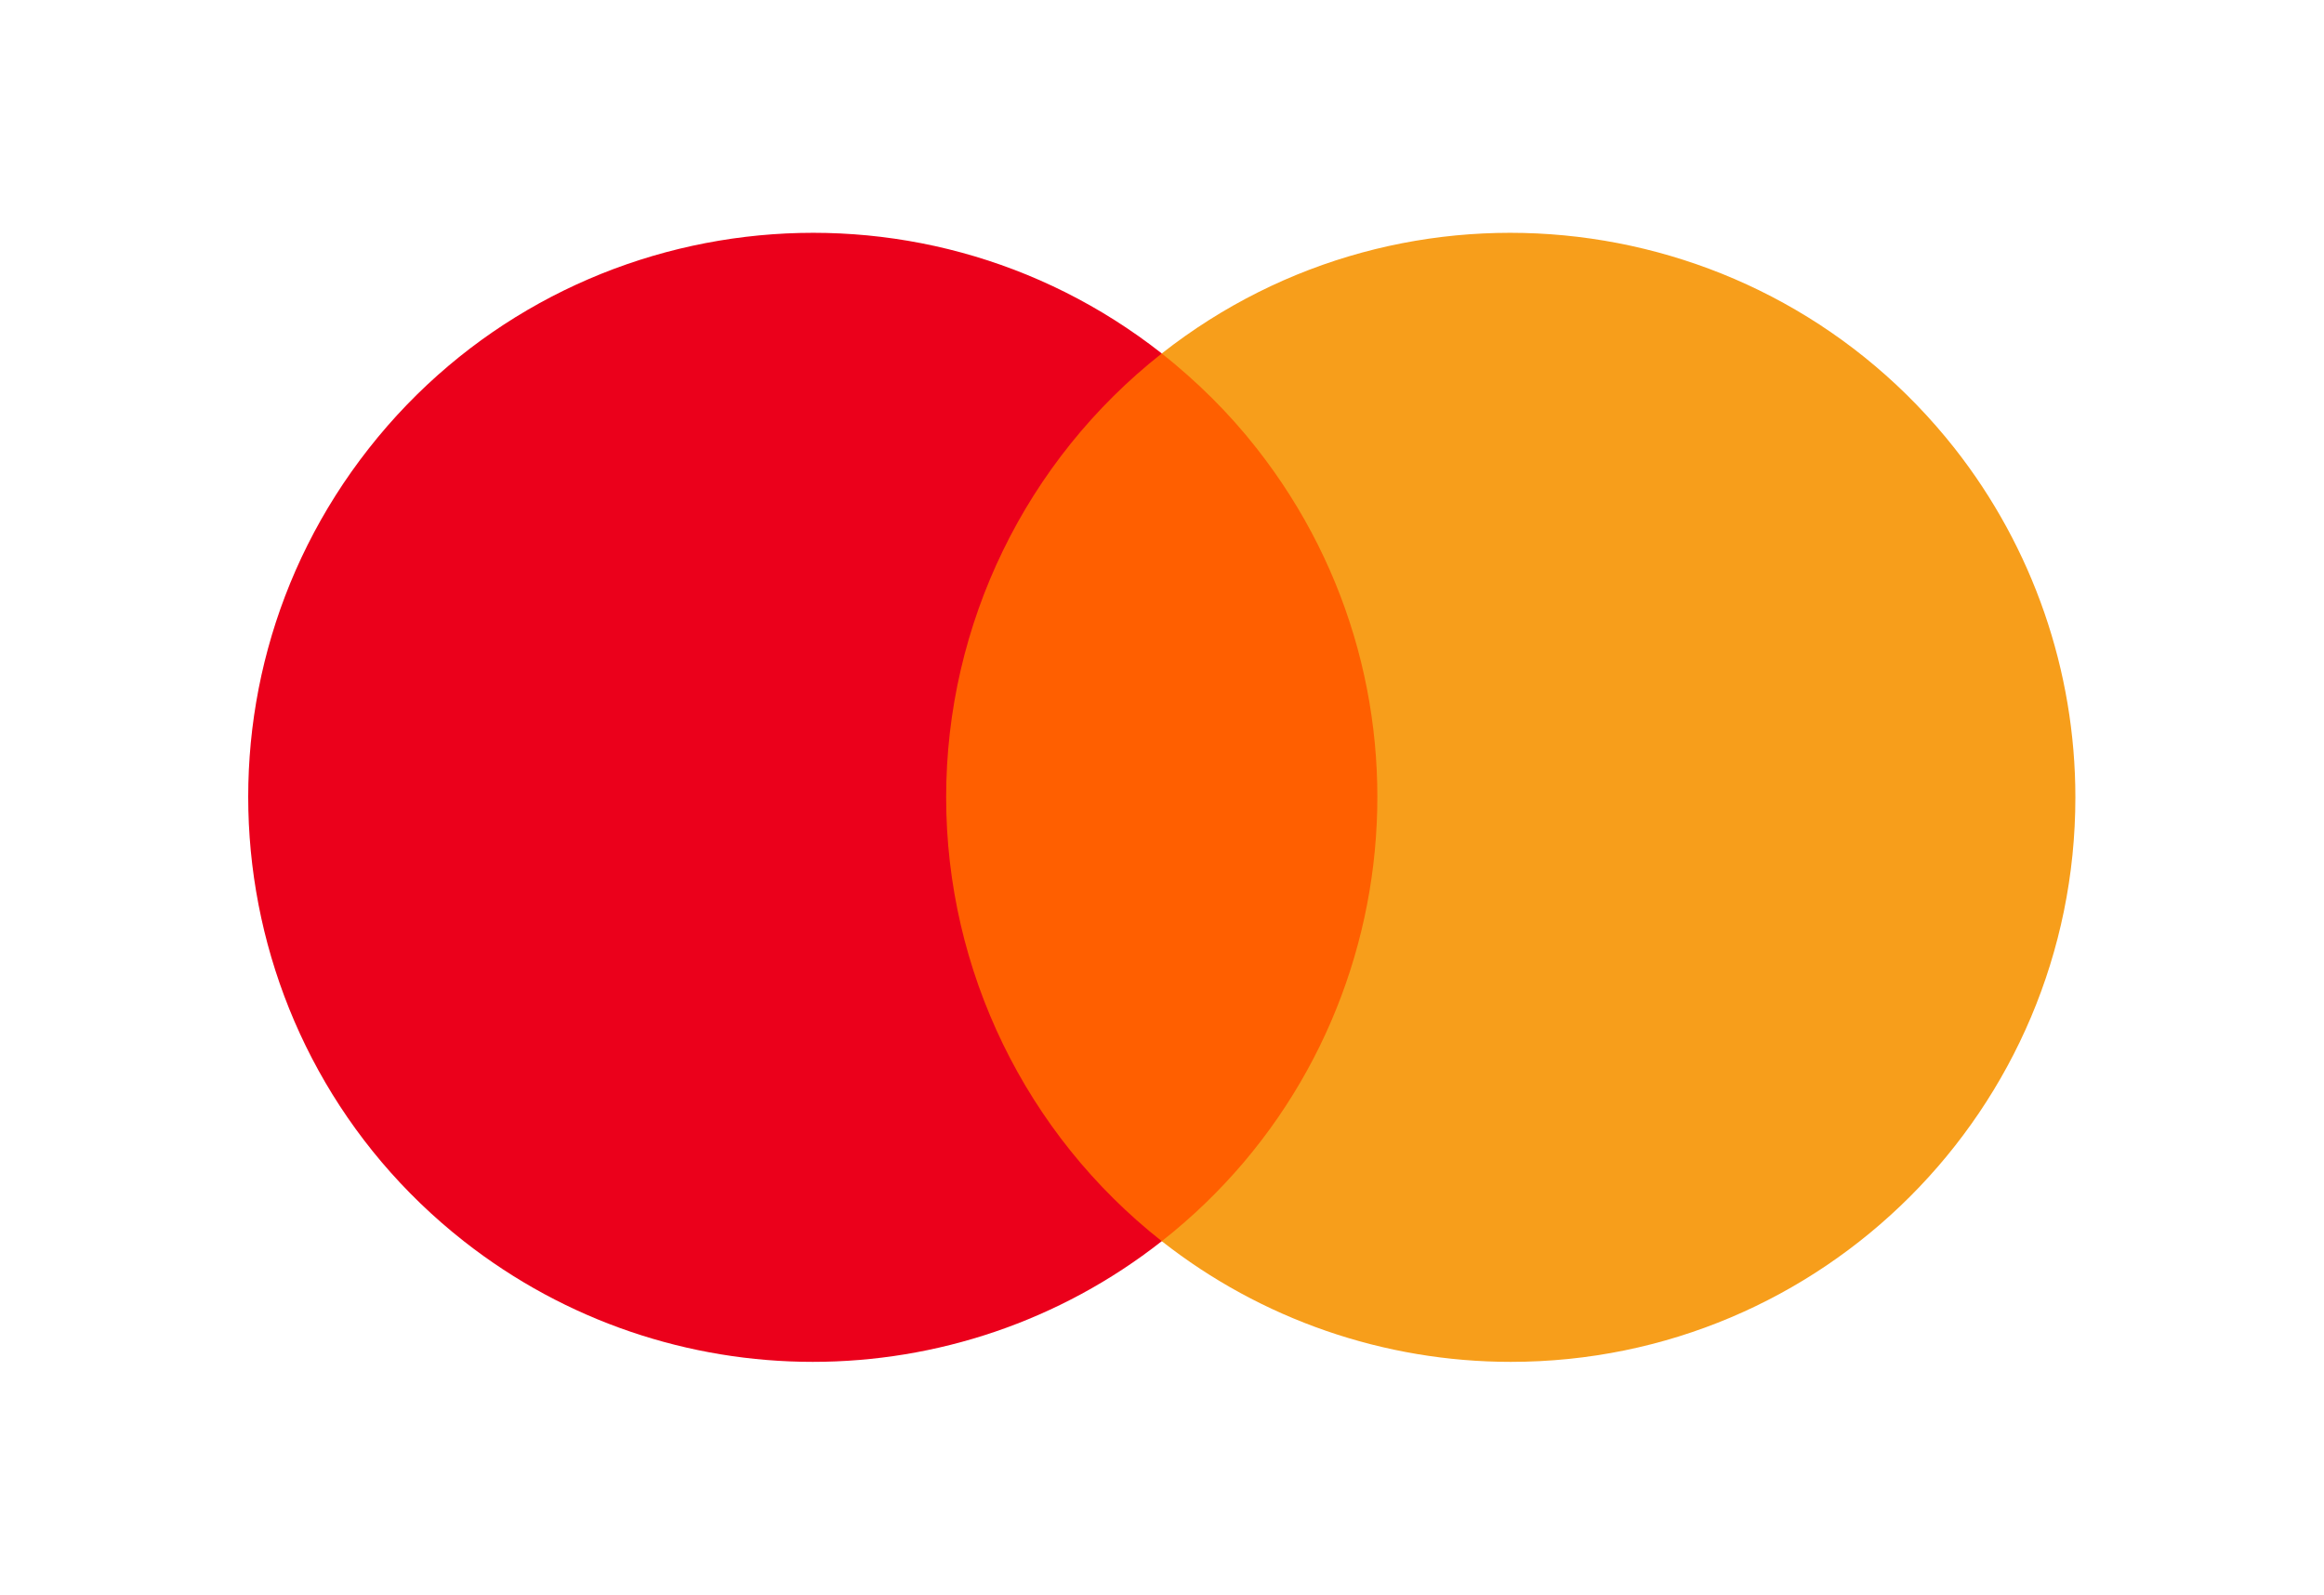
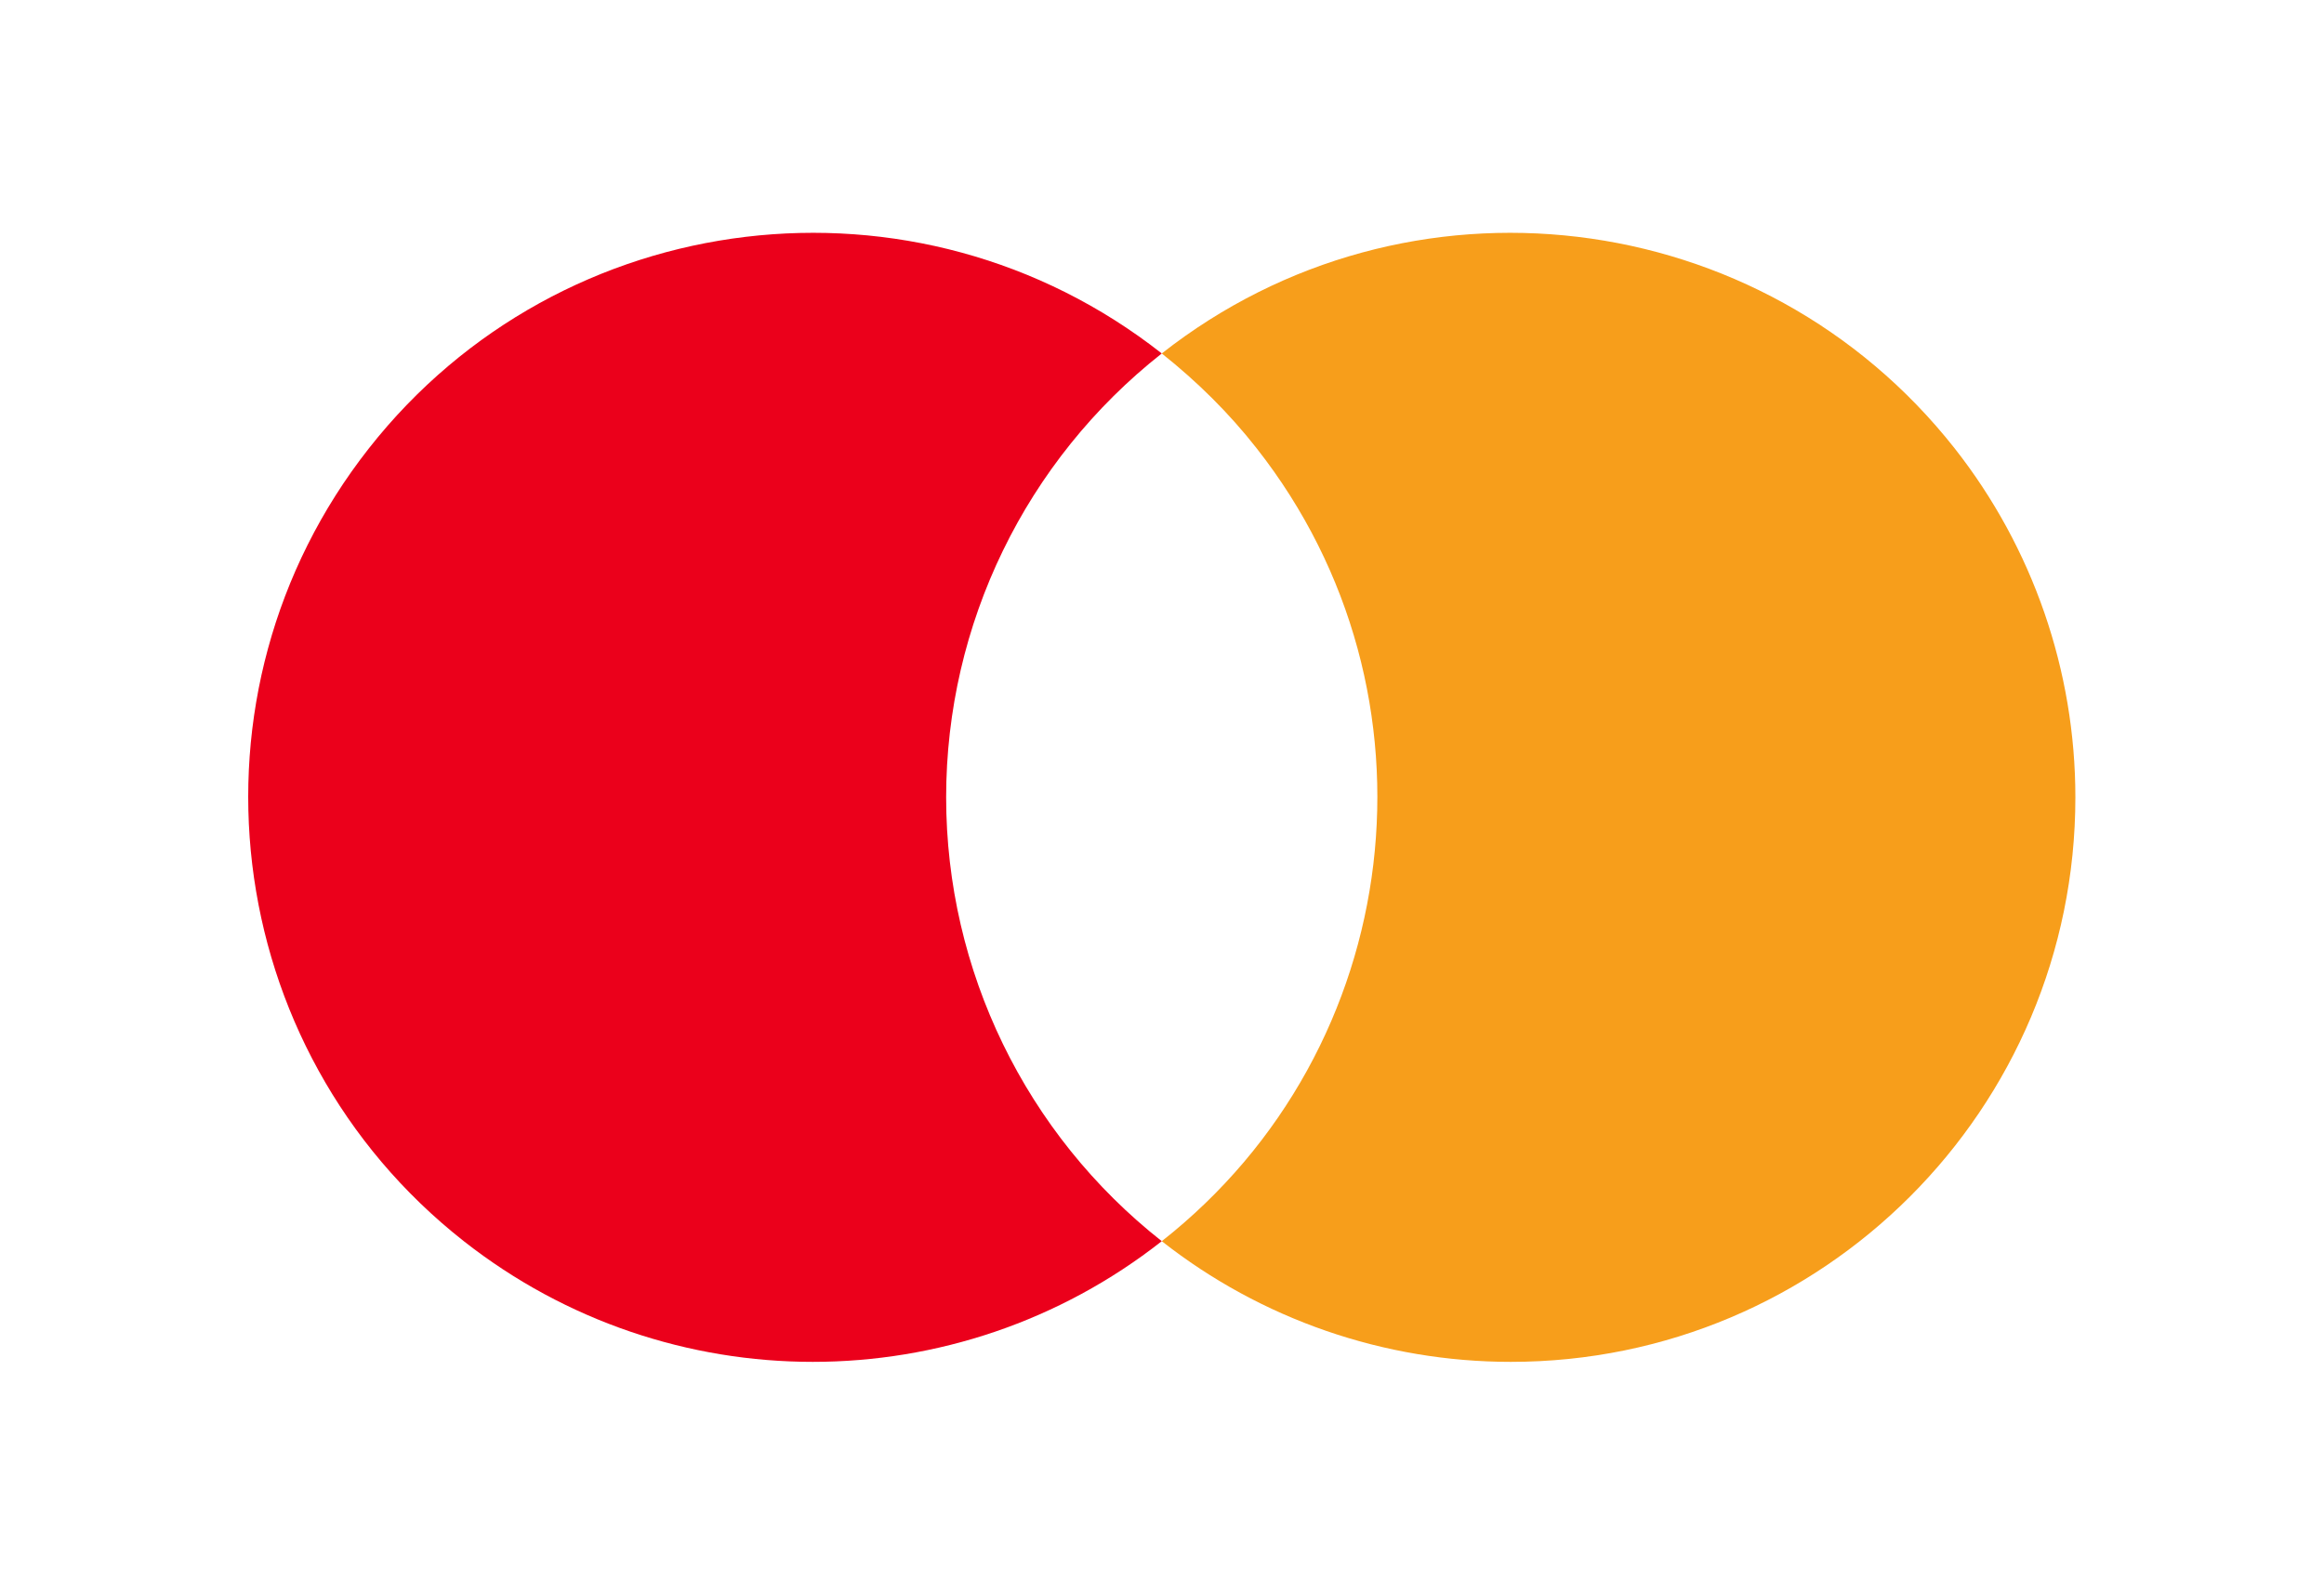
<svg xmlns="http://www.w3.org/2000/svg" id="Ebene_1" data-name="Ebene 1" viewBox="0 0 51.41 35.28">
  <defs>
    <style>
      .cls-1 {
        fill: #f79e1b;
      }

      .cls-1, .cls-2, .cls-3 {
        stroke-width: 0px;
      }

      .cls-2 {
        fill: #ff5f00;
      }

      .cls-3 {
        fill: #eb001b;
      }
    </style>
  </defs>
  <g id="mastercard">
-     <rect id="Rechteck_1300" data-name="Rechteck 1300" class="cls-2" x="20.24" y="7.82" width="10.93" height="19.64" />
    <path id="Pfad_2274" data-name="Pfad 2274" class="cls-3" d="m20.93,17.64c0-3.83,1.76-7.45,4.77-9.82-5.42-4.26-13.28-3.32-17.54,2.1-4.26,5.42-3.32,13.28,2.1,17.54,4.53,3.56,10.91,3.56,15.44,0-3.01-2.37-4.77-5.99-4.77-9.82Z" />
    <path id="Pfad_2275" data-name="Pfad 2275" class="cls-1" d="m45.91,17.64c0,6.9-5.59,12.49-12.49,12.49-2.8,0-5.52-.94-7.72-2.67,5.42-4.26,6.36-12.12,2.1-17.54-.61-.78-1.32-1.48-2.1-2.1,5.42-4.26,13.27-3.32,17.54,2.1,1.73,2.2,2.67,4.92,2.67,7.72Z" />
  </g>
</svg>